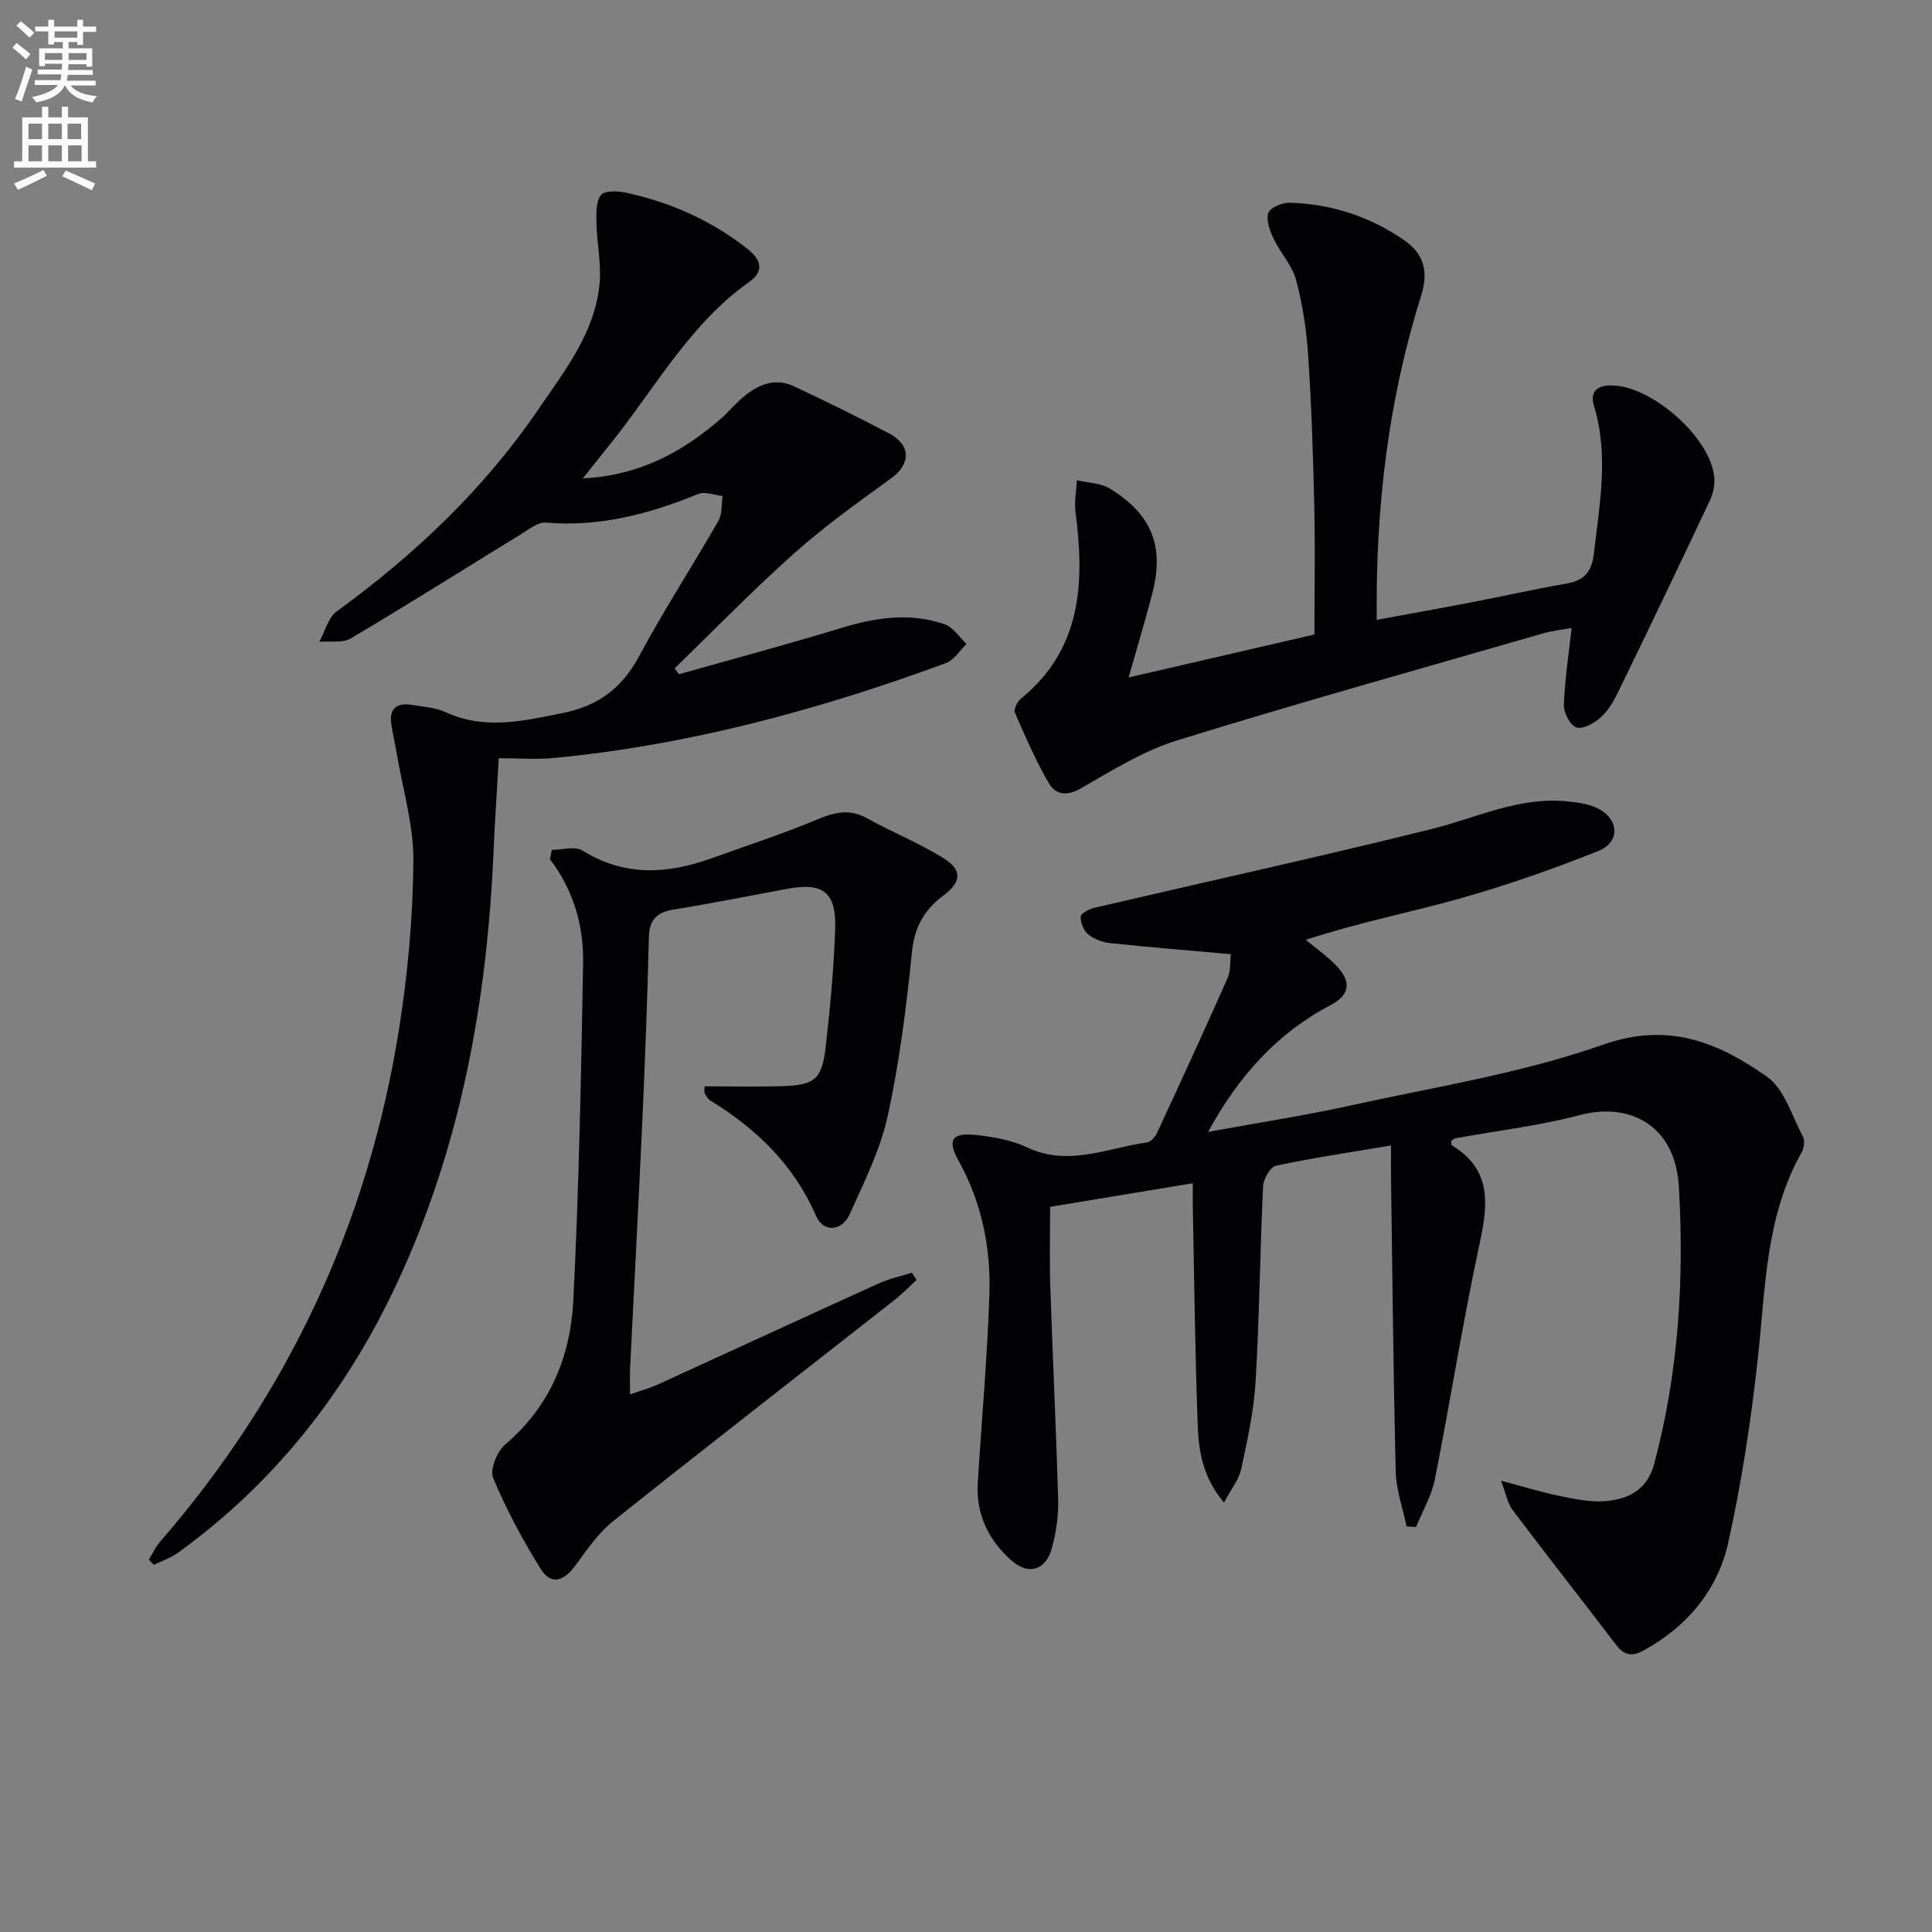
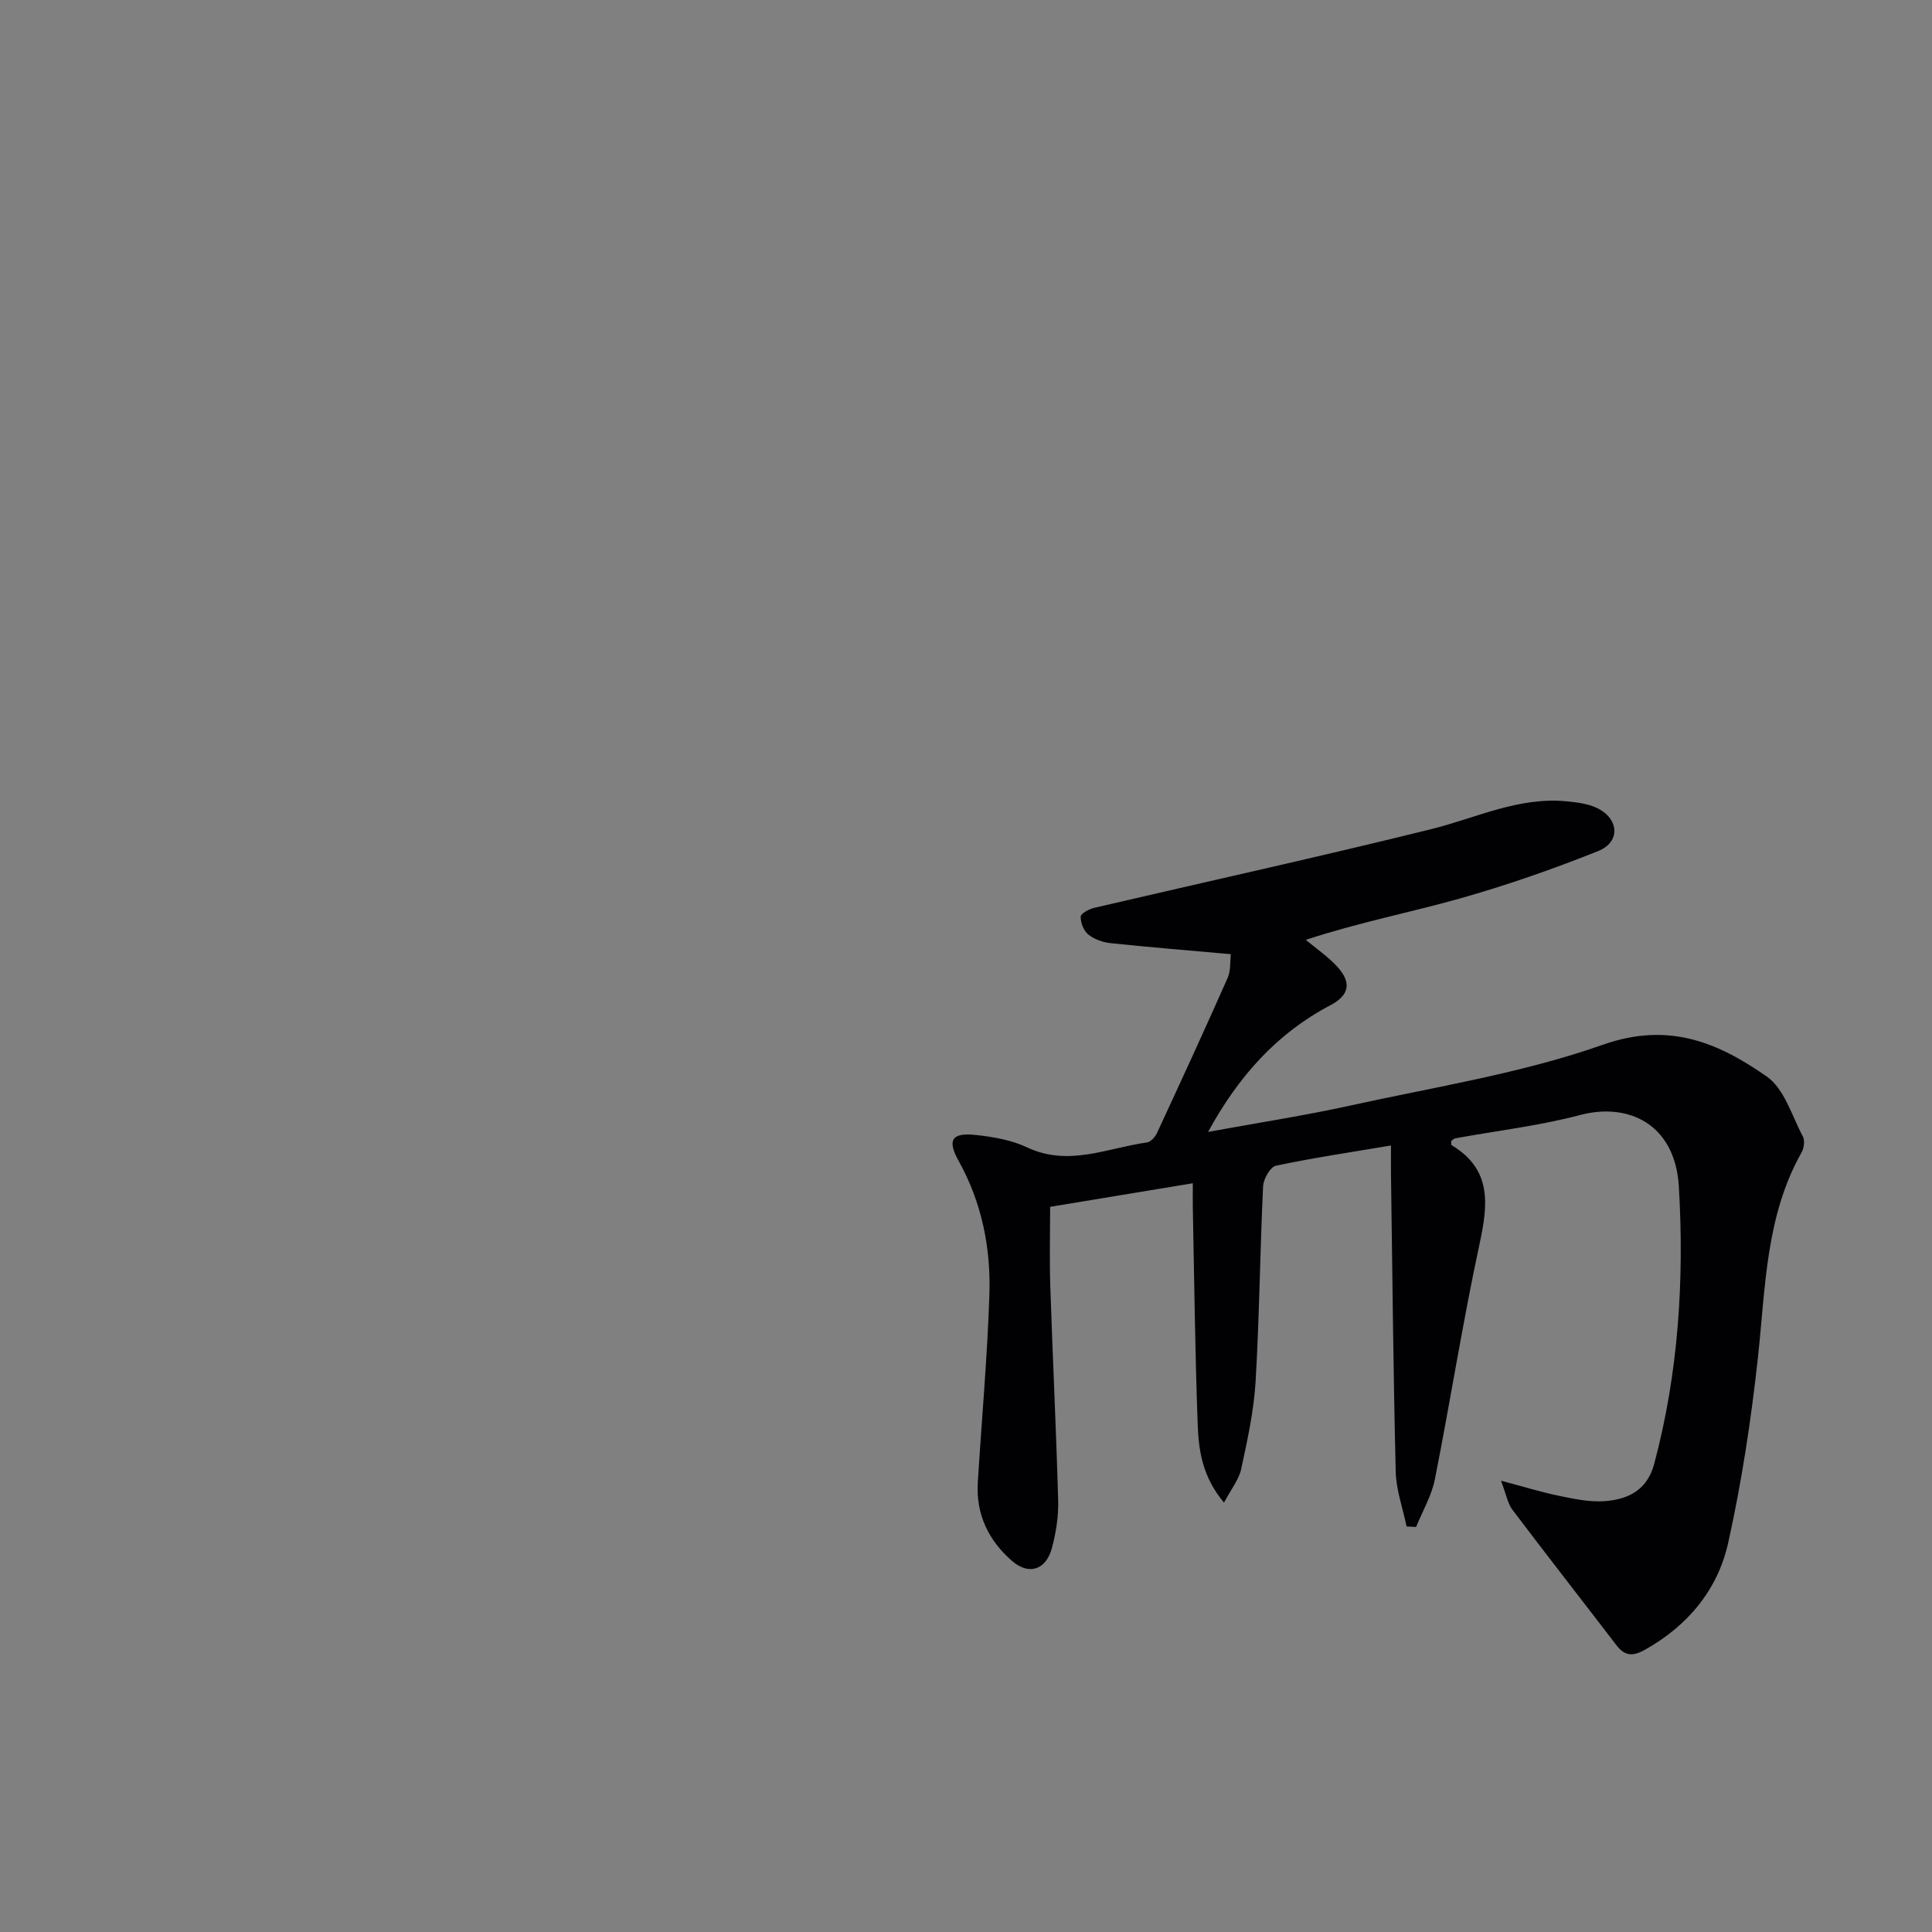
<svg xmlns="http://www.w3.org/2000/svg" enable-background="new 0 0 400 400" viewBox="0 0 400 400">
  <rect x="0" y="0" width="400" height="400" fill="#808080" stroke="none" />
-   <path d="m2.6 9.9.8-1c.9.7 1.9 1.4 2.9 2.3l-.9 1.1c-1.1-1-2-1.8-2.8-2.4zm.5 10.6c.9-2.1 1.6-4.3 2.3-6.7.4.2.8.4 1.3.6-.7 2.1-1.5 4.3-2.2 6.6zm.3-15.2.9-.9c1 .8 2 1.6 2.8 2.4l-1 1c-.9-.9-1.8-1.7-2.7-2.5zm12.6-1.2h1.2v1.4h2.7v1.1h-2.7v2.7h-1.2v-.6h-1.8v1.3h4.9v3.8h-1.2v-.5h-3.7c0 .4-.1.9-.1 1.2h5.1v1h-5.2c0 .5-.1.9-.2 1.2h6v1h-5.2c1.1 1.3 2.9 2 5.5 2.2-.4.4-.7.8-.9 1.3-2.9-.5-4.8-1.6-5.7-3.5h-.1c-.8 1.7-2.7 2.9-5.9 3.5-.2-.4-.6-.8-.9-1.1 2.8-.6 4.6-1.4 5.4-2.5h-4.8v-1h5.3c.1-.3.2-.7.2-1.2h-4.9v-1h5c0-.4 0-.8.1-1.2h-3.6v.5h-1.2v-3.7h4.9v-1.3h-1.8v.5h-1.2v-2.7h-2.7v-1h2.7v-1.4h1.2v1.4h4.8zm-6.7 8.3h3.6c0-.4 0-.9 0-1.4h-3.6zm1.9-4.6h4.8v-1.3h-4.7v1.3zm6.7 3.2h-3.7v1.4h3.7z" fill="#fbfafc" />
-   <path d="m8.7 22.1h1.3v2.2h2.8v-2.2h1.3v2.2h4.1v9.1h1.7v1.3h-17v-1.3h1.7v-9.1h4.1zm.3 13.1.7 1.2c-1.8.9-3.8 1.9-6 2.9-.2-.4-.5-.8-.8-1.3 2.3-1 4.4-1.9 6.1-2.8zm-3.1-6.4h2.8v-3.2h-2.8zm0 4.6h2.8v-3.3h-2.8zm4.1-4.6h2.8v-3.2h-2.8zm0 4.6h2.8v-3.3h-2.8zm3.6 1.9c2.1.9 4.1 1.8 6.1 2.7l-.7 1.4c-2.2-1.1-4.2-2-6.1-2.9zm3.2-9.7h-2.8v3.2h2.8zm-2.7 7.8h2.8v-3.3h-2.8z" fill="#fbfafc" />
  <g fill="#010104">
    <path d="m254.83 197.55c-8.89-.79-16.94-1.44-24.97-2.29-1.59-.17-3.35-.81-4.56-1.8-.95-.78-1.6-2.45-1.55-3.69.03-.66 1.75-1.57 2.84-1.82 23.24-5.43 46.55-10.54 69.71-16.28 9.31-2.31 18.14-6.75 28.09-5.76 2.12.21 4.38.48 6.25 1.38 4.59 2.2 4.91 7.05.25 8.91-9.36 3.74-18.93 7.08-28.63 9.82-10.18 2.88-20.62 4.87-31.91 8.56 2.22 1.87 4.69 3.53 6.61 5.67 2.72 3.03 2.62 5.7-1.51 7.87-11.09 5.82-19.06 14.74-25.33 26.23 10.25-1.88 19.97-3.37 29.55-5.48 17.49-3.85 35.4-6.65 52.19-12.57 13.66-4.82 23.91-.43 33.96 6.61 3.61 2.53 5.16 8.09 7.44 12.38.44.83.25 2.39-.25 3.28-7.47 13.24-7.47 27.98-9.05 42.5-1.4 12.84-3.35 25.69-6.14 38.29-2.16 9.74-8.33 17.21-17.26 22.21-2.52 1.41-4.17 1.31-5.9-.95-7.16-9.35-14.42-18.63-21.52-28.03-.99-1.3-1.27-3.14-2.38-6.03 4.94 1.31 8.51 2.42 12.14 3.16 3.06.62 6.26 1.31 9.32 1.08 4.84-.37 8.81-2.24 10.27-7.74 5.03-18.85 6.23-38.1 5.1-57.39-.76-12.96-10.46-17.45-20.39-14.83-8.47 2.24-17.26 3.26-25.91 4.84-.3.05-.55.36-.83.55.03.3-.05.78.1.88 8.32 5 7.54 12.18 5.78 20.36-3.49 16.19-6.05 32.58-9.27 48.83-.68 3.4-2.56 6.57-3.88 9.84-.66-.03-1.31-.07-1.97-.1-.78-3.77-2.15-7.52-2.25-11.31-.5-20.47-.69-40.95-.98-61.43-.03-1.81 0-3.62 0-6.14-8.29 1.4-16.11 2.55-23.82 4.19-1.17.25-2.58 2.73-2.66 4.24-.64 13.46-.76 26.95-1.55 40.4-.36 6.09-1.69 12.15-2.98 18.14-.48 2.22-2.1 4.19-3.56 6.97-4.52-5.37-5.25-10.84-5.45-16.2-.55-14.97-.71-29.94-1.01-44.92-.03-1.48 0-2.96 0-5-9.73 1.61-19.29 3.19-29.54 4.88 0 5.24-.15 10.83.03 16.41.49 14.8 1.22 29.59 1.63 44.38.09 3.27-.44 6.67-1.29 9.84-1.21 4.54-4.76 5.74-8.28 2.67-4.81-4.19-7.48-9.62-7.07-16.2.8-12.94 1.97-25.86 2.4-38.81.33-9.72-1.54-19.13-6.38-27.83-2.42-4.34-1.37-5.88 3.63-5.33 3.59.39 7.36 1.05 10.58 2.57 8.56 4.04 16.59.11 24.8-1.03.78-.11 1.69-1.14 2.07-1.95 4.95-10.67 9.87-21.36 14.63-32.11.68-1.57.49-3.51.66-4.92z" />
-     <path d="m120.67 99.05c11.75-.61 20.59-5.44 28.52-12.31 1.63-1.42 3.02-3.12 4.67-4.52 3.08-2.61 6.6-4.08 10.53-2.24 6.62 3.11 13.19 6.33 19.66 9.74 4.62 2.43 4.53 6.36.47 9.3-6.84 4.95-13.75 9.89-20.04 15.49-8.56 7.62-16.56 15.87-24.8 23.85.3.41.6.82.9 1.23 11.18-3.16 22.4-6.16 33.51-9.55 7.18-2.19 14.32-3.29 21.51-.78 1.76.62 3.02 2.66 4.51 4.05-1.42 1.36-2.6 3.37-4.29 3.99-26.26 9.66-53.13 16.94-81.08 19.63-3.61.35-7.29.05-11.47.05-.38 6.68-.81 12.91-1.08 19.14-1.34 31.15-6.78 61.39-20.12 89.82-10.43 22.24-25.19 41.05-45.2 55.53-1.49 1.08-3.34 1.68-5.01 2.51-.35-.35-.7-.71-1.04-1.06.76-1.25 1.37-2.63 2.32-3.72 26.61-30.66 43.12-66.09 49.47-106.12 1.82-11.46 2.88-23.15 2.98-34.74.07-7.49-2.23-15.01-3.48-22.51-.33-1.95-.79-3.88-1.08-5.83-.52-3.43 1.21-4.59 4.37-4.04 2.29.4 4.75.51 6.8 1.46 8.14 3.77 16.08 1.86 24.3.21 7.44-1.5 12.31-5.21 15.88-11.87 5.1-9.52 11-18.59 16.38-27.97.8-1.4.59-3.39.84-5.1-1.69-.18-3.63-.99-5.02-.42-10.13 4.12-20.42 6.88-31.54 5.93-1.66-.14-3.56 1.41-5.2 2.42-11.74 7.19-23.38 14.55-35.23 21.57-1.7 1.01-4.31.49-6.5.69 1.18-2.14 1.83-5.01 3.62-6.31 16.16-11.76 30.48-25.31 41.76-41.86 5.5-8.07 11.77-15.94 12.66-26.17.35-4.02-.56-8.14-.66-12.23-.05-2.02-.15-4.54.93-5.93.76-.97 3.58-.85 5.32-.46 9.19 2.03 17.58 5.73 25.06 11.65 3.29 2.6 3.01 4.91.34 6.79-12.01 8.48-19.03 21.17-27.83 32.35-1.96 2.45-3.92 4.91-6.64 8.34z" />
-     <path d="m114.24 175.96c2.15 0 4.81-.83 6.36.14 8.69 5.41 17.54 4.89 26.65 1.62 7.34-2.63 14.76-5.06 21.94-8.06 3.62-1.51 6.72-2.26 10.36-.23 5.19 2.89 10.78 5.11 15.8 8.25 3.94 2.47 3.72 4.93-.06 7.75-3.96 2.96-5.95 6.52-6.48 11.67-1.16 11.37-2.58 22.79-5.02 33.94-1.54 7.04-4.89 13.73-7.89 20.38-1.6 3.54-5.44 3.78-6.92.37-4.58-10.57-12.28-18.02-21.86-23.9-.52-.32-.93-.95-1.2-1.52-.19-.4-.04-.95-.04-1.46 5.42 0 10.79.14 16.16-.04 6.65-.22 8.13-1.4 8.9-8.06.94-8.07 1.68-16.2 1.97-24.32.28-7.78-2.46-9.86-9.93-8.47-7.83 1.45-15.64 3.02-23.5 4.29-3.53.57-5.05 2.11-5.14 5.8-.3 12.64-.78 25.28-1.35 37.91-.77 17.1-1.7 34.19-2.54 51.29-.07 1.48-.01 2.96-.01 5.39 2.3-.81 4.11-1.3 5.79-2.07 15.26-6.96 30.49-14.01 45.77-20.94 2.15-.98 4.53-1.47 6.8-2.19.32.5.64 1 .96 1.5-1.55 1.42-3.02 2.95-4.68 4.24-19.37 15.21-38.83 30.3-58.08 45.65-3.05 2.44-5.41 5.85-7.74 9.06-2.36 3.25-5.05 4.56-7.39.77-3.7-5.98-7.06-12.24-9.77-18.72-.72-1.72.8-5.5 2.48-6.92 9.31-7.88 13.54-18.27 14.12-29.83 1.17-23.26 1.61-46.57 2.03-69.86.14-7.75-2.02-15.12-6.87-21.51.13-.65.25-1.28.38-1.92z" />
-     <path d="m233.67 140.26c13.35-3.09 25.58-5.91 38.47-8.89 0-8.95.16-17.86-.04-26.77-.23-10.31-.57-20.62-1.25-30.9-.35-5.28-1.14-10.61-2.5-15.71-.81-3.04-3.26-5.61-4.65-8.54-.79-1.66-1.62-3.87-1.1-5.38.38-1.11 2.92-2.15 4.47-2.1 8.65.27 16.66 2.88 23.77 7.85 4 2.8 4.94 6.49 3.4 11.38-6.79 21.57-9.46 43.75-9.2 67.13 6.62-1.22 13-2.35 19.37-3.58 6.66-1.28 13.29-2.77 19.97-3.94 3.62-.64 5.18-2.44 5.61-6.14 1.17-10.23 3.14-20.39.03-30.64-.85-2.82.44-4.25 3.65-4.23 8.32.07 20.56 10.81 21.26 19.09.13 1.56-.27 3.34-.94 4.78-6.24 13.23-12.56 26.43-18.96 39.59-.93 1.92-2.09 3.91-3.65 5.3-1.32 1.19-3.68 2.48-5.01 2.04-1.29-.43-2.63-3.05-2.58-4.67.16-5.11.97-10.2 1.6-15.91-1.82.33-3.87.53-5.82 1.09-25.34 7.32-50.76 14.41-75.95 22.21-7.01 2.17-13.49 6.28-19.95 9.96-2.88 1.64-5.17 1.17-6.47-1.05-2.74-4.69-4.91-9.71-7.08-14.7-.29-.67.5-2.27 1.24-2.87 12.66-10.32 13.21-24.1 11.31-38.67-.28-2.14.18-4.37.29-6.56 2.31.55 4.95.56 6.86 1.74 8.78 5.42 11.31 12.07 8.69 21.96-1.42 5.39-3.03 10.75-4.84 17.13z" />
  </g>
</svg>